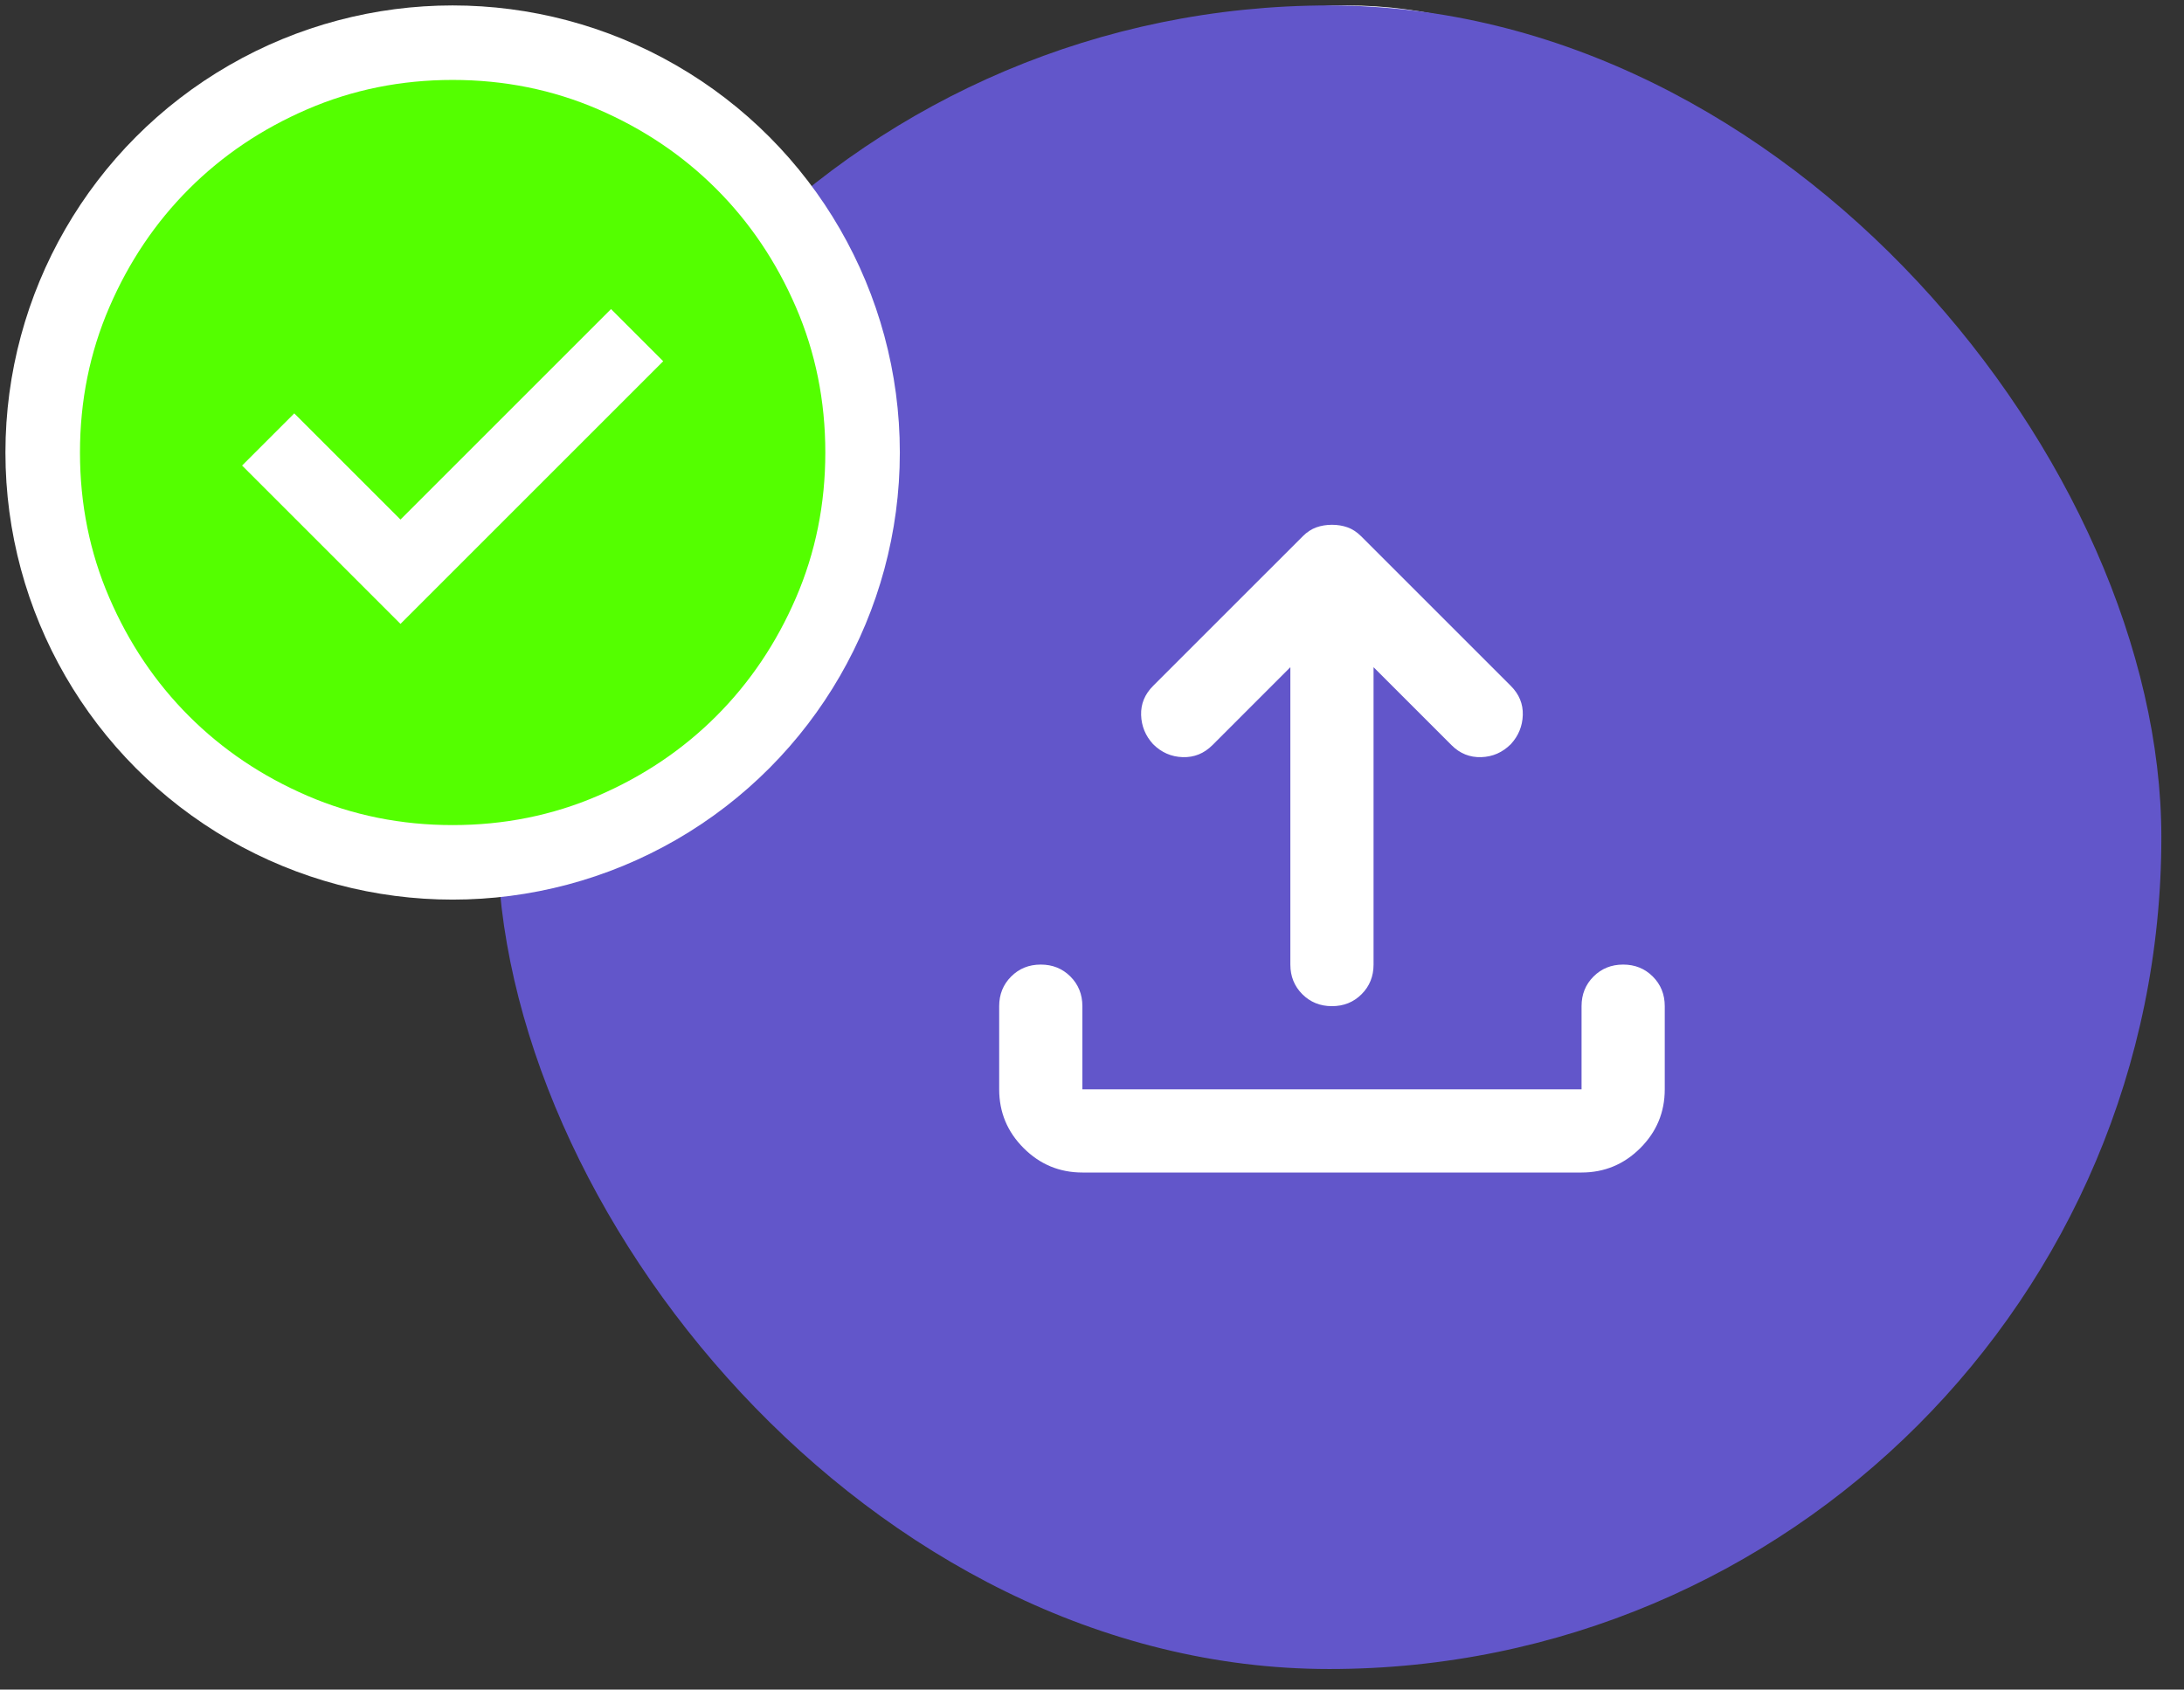
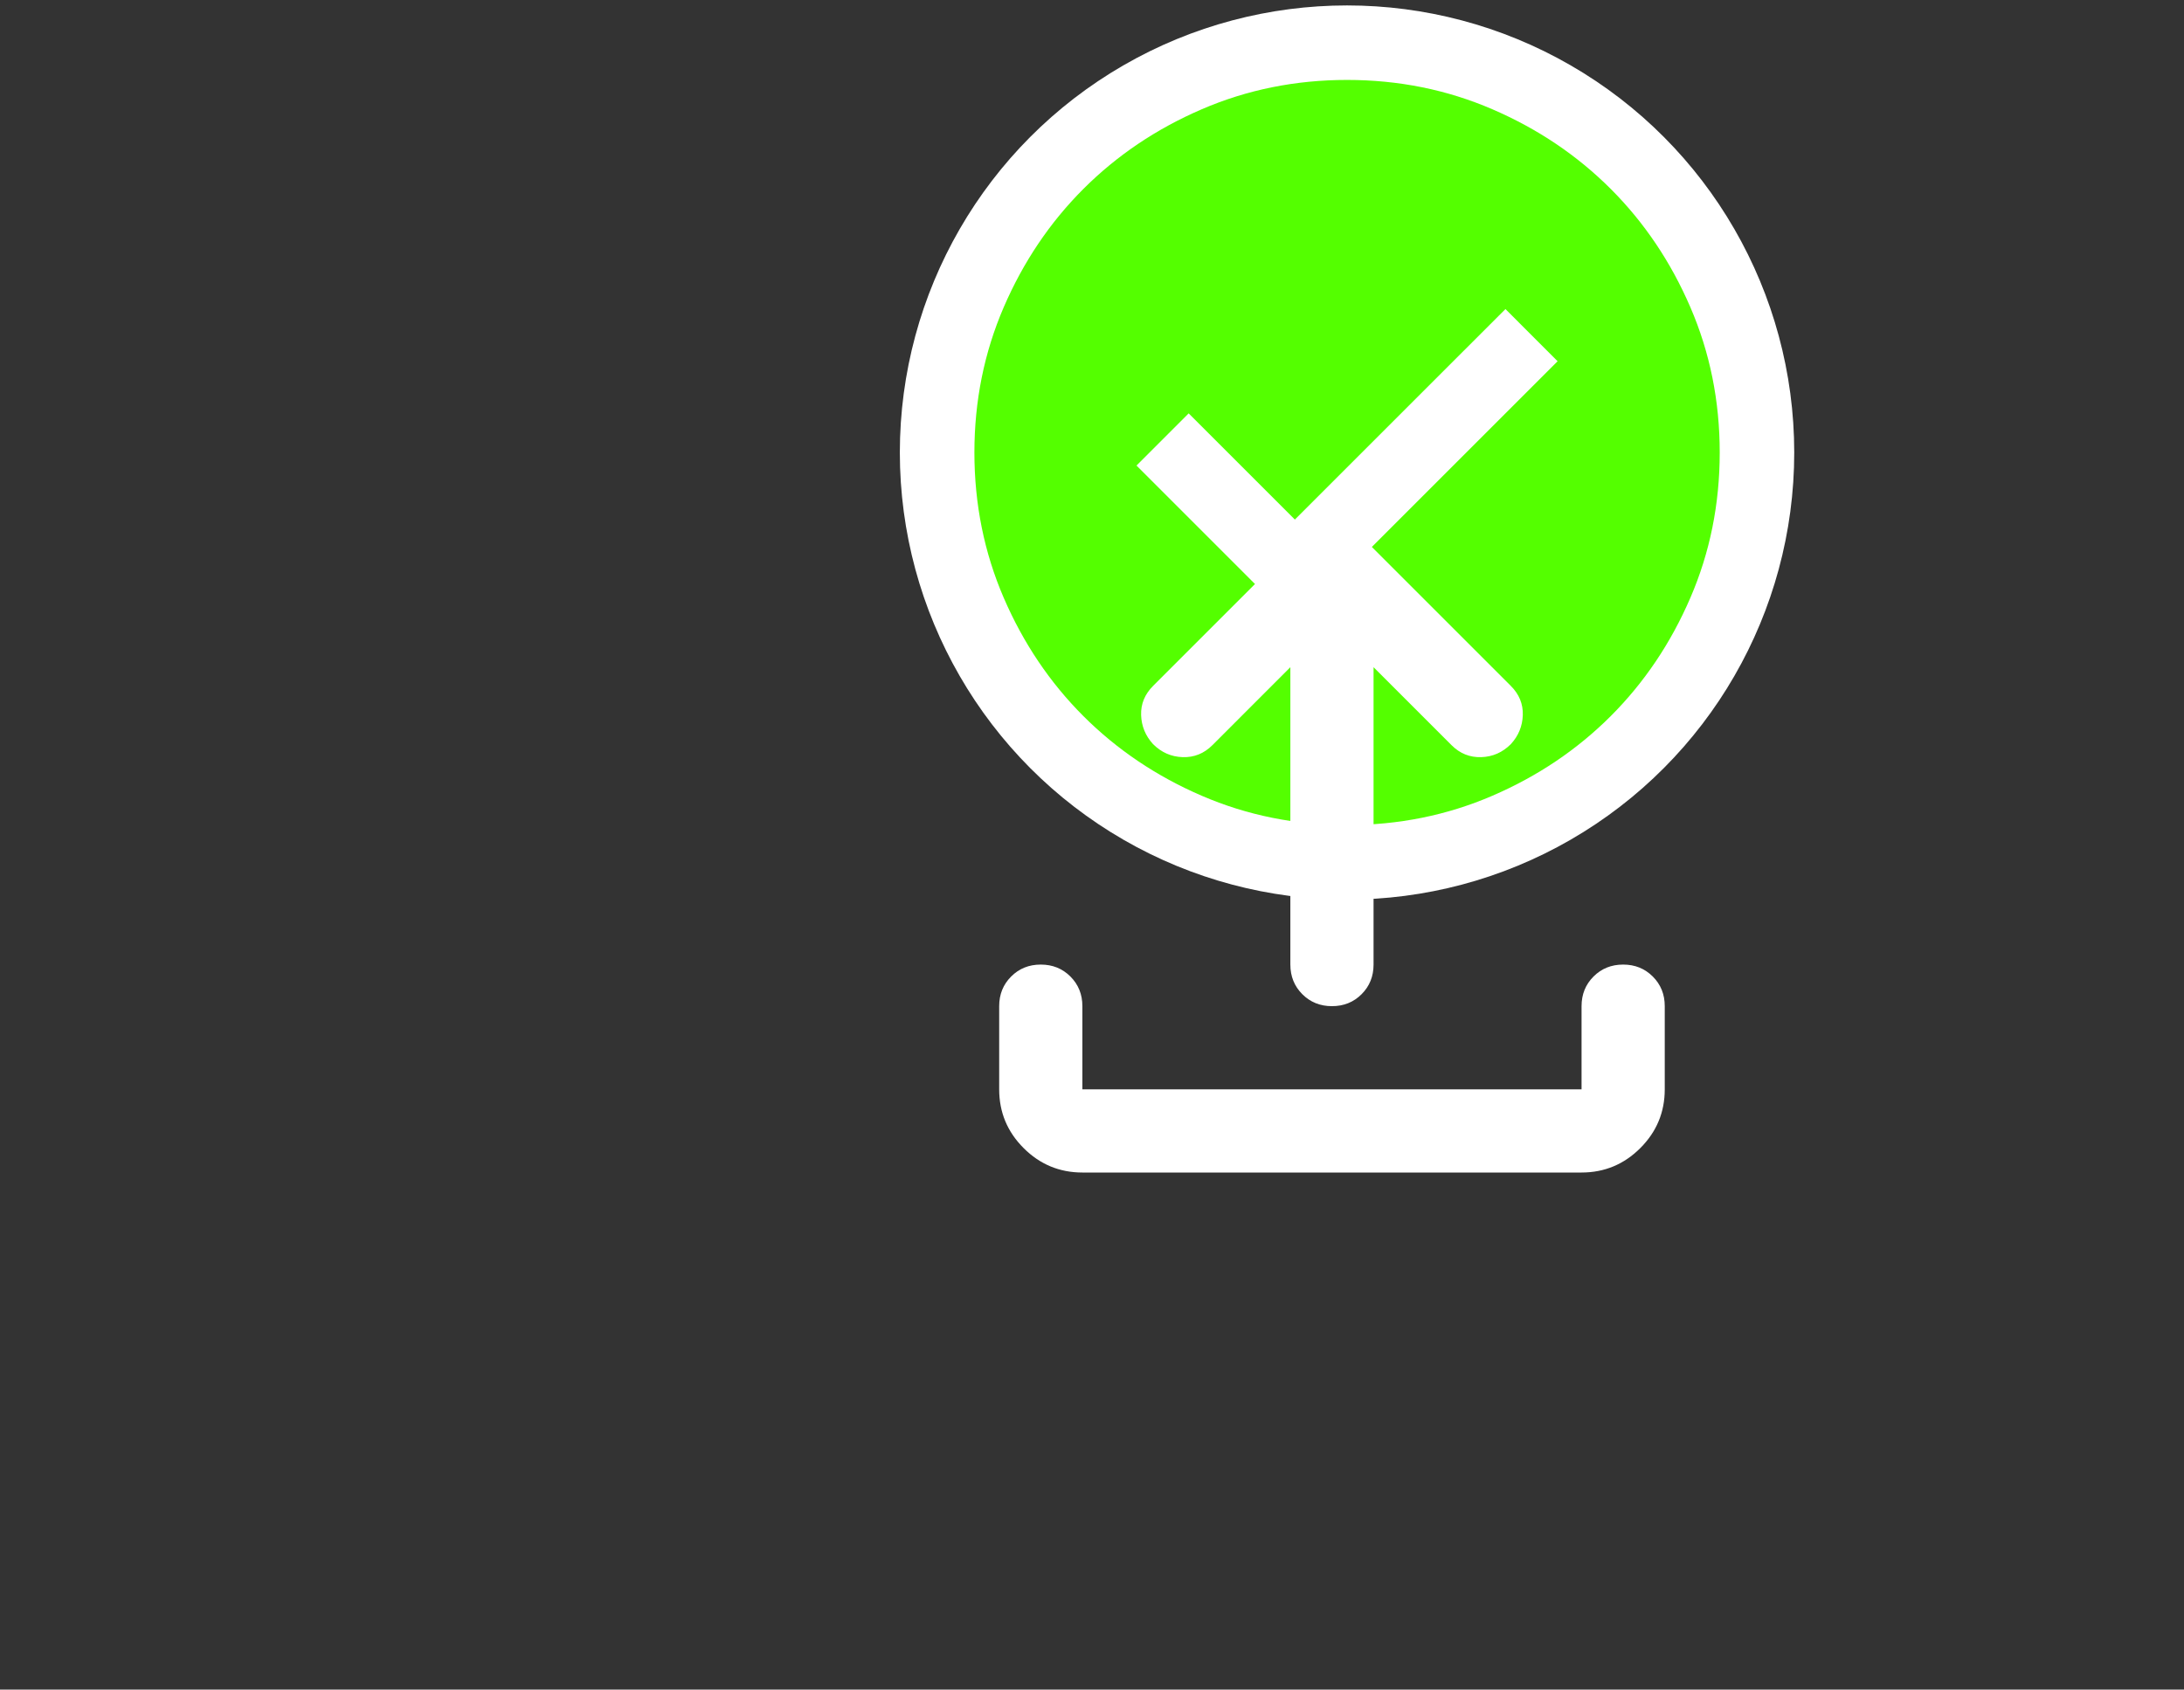
<svg xmlns="http://www.w3.org/2000/svg" width="84" height="65" viewBox="0 0 84 65" fill="none">
  <rect x="0" y="0" width="84" height="65" fill="#333333" stroke="none" />
  <circle cx="51.809" cy="17.409" r="17.2" fill="white" />
  <g clip-path="url(#clip0_1168_7858)">
    <mask id="mask0_1168_7858" style="mask-type:alpha" maskUnits="userSpaceOnUse" x="34" y="0" width="36" height="35">
      <rect x="34.609" y="0.209" width="34.4" height="34.4" fill="#D9D9D9" />
    </mask>
    <g mask="url(#mask0_1168_7858)">
      <path d="M49.803 24.002L59.908 13.897L57.902 11.89L49.803 19.988L45.718 15.903L43.712 17.91L49.803 24.002ZM51.81 31.742C49.827 31.742 47.964 31.366 46.22 30.613C44.476 29.861 42.959 28.839 41.669 27.549C40.379 26.259 39.358 24.742 38.605 22.998C37.853 21.255 37.477 19.391 37.477 17.409C37.477 15.426 37.853 13.562 38.605 11.819C39.358 10.075 40.379 8.558 41.669 7.268C42.959 5.978 44.476 4.956 46.22 4.204C47.964 3.451 49.827 3.075 51.81 3.075C53.793 3.075 55.656 3.451 57.4 4.204C59.144 4.956 60.661 5.978 61.951 7.268C63.241 8.558 64.262 10.075 65.014 11.819C65.767 13.562 66.143 15.426 66.143 17.409C66.143 19.391 65.767 21.255 65.014 22.998C64.262 24.742 63.241 26.259 61.951 27.549C60.661 28.839 59.144 29.861 57.4 30.613C55.656 31.366 53.793 31.742 51.81 31.742Z" fill="#54FF00" />
    </g>
  </g>
-   <rect x="19.129" y="0.209" width="64" height="64" rx="32" fill="#6256CA" />
  <mask id="mask1_1168_7858" style="mask-type:alpha" maskUnits="userSpaceOnUse" x="32" y="13" width="39" height="39">
    <rect x="32.029" y="13.109" width="38.399" height="38.399" fill="#D9D9D9" />
  </mask>
  <g mask="url(#mask1_1168_7858)">
    <path d="M41.63 45.108C40.75 45.108 39.996 44.794 39.37 44.168C38.743 43.541 38.43 42.788 38.43 41.908V38.708C38.43 38.255 38.583 37.875 38.89 37.568C39.196 37.261 39.576 37.108 40.03 37.108C40.483 37.108 40.863 37.261 41.17 37.568C41.476 37.875 41.63 38.255 41.63 38.708V41.908H60.829V38.708C60.829 38.255 60.982 37.875 61.289 37.568C61.596 37.261 61.976 37.108 62.429 37.108C62.882 37.108 63.262 37.261 63.569 37.568C63.876 37.875 64.029 38.255 64.029 38.708V41.908C64.029 42.788 63.716 43.541 63.089 44.168C62.462 44.794 61.709 45.108 60.829 45.108H41.63ZM49.629 25.668L46.63 28.668C46.309 28.988 45.929 29.142 45.489 29.128C45.05 29.115 44.669 28.948 44.349 28.628C44.056 28.308 43.903 27.935 43.889 27.508C43.876 27.082 44.029 26.708 44.349 26.388L50.109 20.628C50.269 20.468 50.443 20.355 50.629 20.288C50.816 20.222 51.016 20.189 51.229 20.189C51.443 20.189 51.643 20.222 51.829 20.288C52.016 20.355 52.189 20.468 52.349 20.628L58.109 26.388C58.429 26.708 58.583 27.082 58.569 27.508C58.556 27.935 58.403 28.308 58.109 28.628C57.789 28.948 57.409 29.115 56.969 29.128C56.529 29.142 56.149 28.988 55.829 28.668L52.829 25.668V37.108C52.829 37.561 52.676 37.941 52.369 38.248C52.063 38.555 51.683 38.708 51.229 38.708C50.776 38.708 50.396 38.555 50.089 38.248C49.783 37.941 49.629 37.561 49.629 37.108V25.668Z" fill="white" />
  </g>
-   <circle cx="17.409" cy="17.409" r="17.2" fill="white" />
  <g clip-path="url(#clip1_1168_7858)">
    <mask id="mask2_1168_7858" style="mask-type:alpha" maskUnits="userSpaceOnUse" x="0" y="0" width="35" height="35">
      <rect x="0.209" y="0.209" width="34.4" height="34.4" fill="#D9D9D9" />
    </mask>
    <g mask="url(#mask2_1168_7858)">
-       <path d="M15.403 24.002L25.508 13.897L23.501 11.89L15.403 19.988L11.318 15.903L9.311 17.91L15.403 24.002ZM17.41 31.742C15.427 31.742 13.563 31.366 11.819 30.613C10.076 29.861 8.559 28.839 7.269 27.549C5.979 26.259 4.957 24.742 4.205 22.998C3.452 21.255 3.076 19.391 3.076 17.409C3.076 15.426 3.452 13.562 4.205 11.819C4.957 10.075 5.979 8.558 7.269 7.268C8.559 5.978 10.076 4.956 11.819 4.204C13.563 3.451 15.427 3.075 17.41 3.075C19.392 3.075 21.256 3.451 23 4.204C24.743 4.956 26.26 5.978 27.55 7.268C28.84 8.558 29.862 10.075 30.614 11.819C31.367 13.562 31.743 15.426 31.743 17.409C31.743 19.391 31.367 21.255 30.614 22.998C29.862 24.742 28.84 26.259 27.55 27.549C26.26 28.839 24.743 29.861 23 30.613C21.256 31.366 19.392 31.742 17.41 31.742Z" fill="#54FF00" />
+       <path d="M15.403 24.002L25.508 13.897L23.501 11.89L15.403 19.988L11.318 15.903L9.311 17.91L15.403 24.002ZC15.427 31.742 13.563 31.366 11.819 30.613C10.076 29.861 8.559 28.839 7.269 27.549C5.979 26.259 4.957 24.742 4.205 22.998C3.452 21.255 3.076 19.391 3.076 17.409C3.076 15.426 3.452 13.562 4.205 11.819C4.957 10.075 5.979 8.558 7.269 7.268C8.559 5.978 10.076 4.956 11.819 4.204C13.563 3.451 15.427 3.075 17.41 3.075C19.392 3.075 21.256 3.451 23 4.204C24.743 4.956 26.26 5.978 27.55 7.268C28.84 8.558 29.862 10.075 30.614 11.819C31.367 13.562 31.743 15.426 31.743 17.409C31.743 19.391 31.367 21.255 30.614 22.998C29.862 24.742 28.84 26.259 27.55 27.549C26.26 28.839 24.743 29.861 23 30.613C21.256 31.366 19.392 31.742 17.41 31.742Z" fill="#54FF00" />
    </g>
  </g>
  <defs>
    <clipPath id="clip0_1168_7858">
      <rect width="34.4" height="34.4" fill="white" transform="translate(34.609 0.209)" />
    </clipPath>
    <clipPath id="clip1_1168_7858">
-       <rect width="34.4" height="34.4" fill="white" transform="translate(0.209 0.209)" />
-     </clipPath>
+       </clipPath>
  </defs>
</svg>